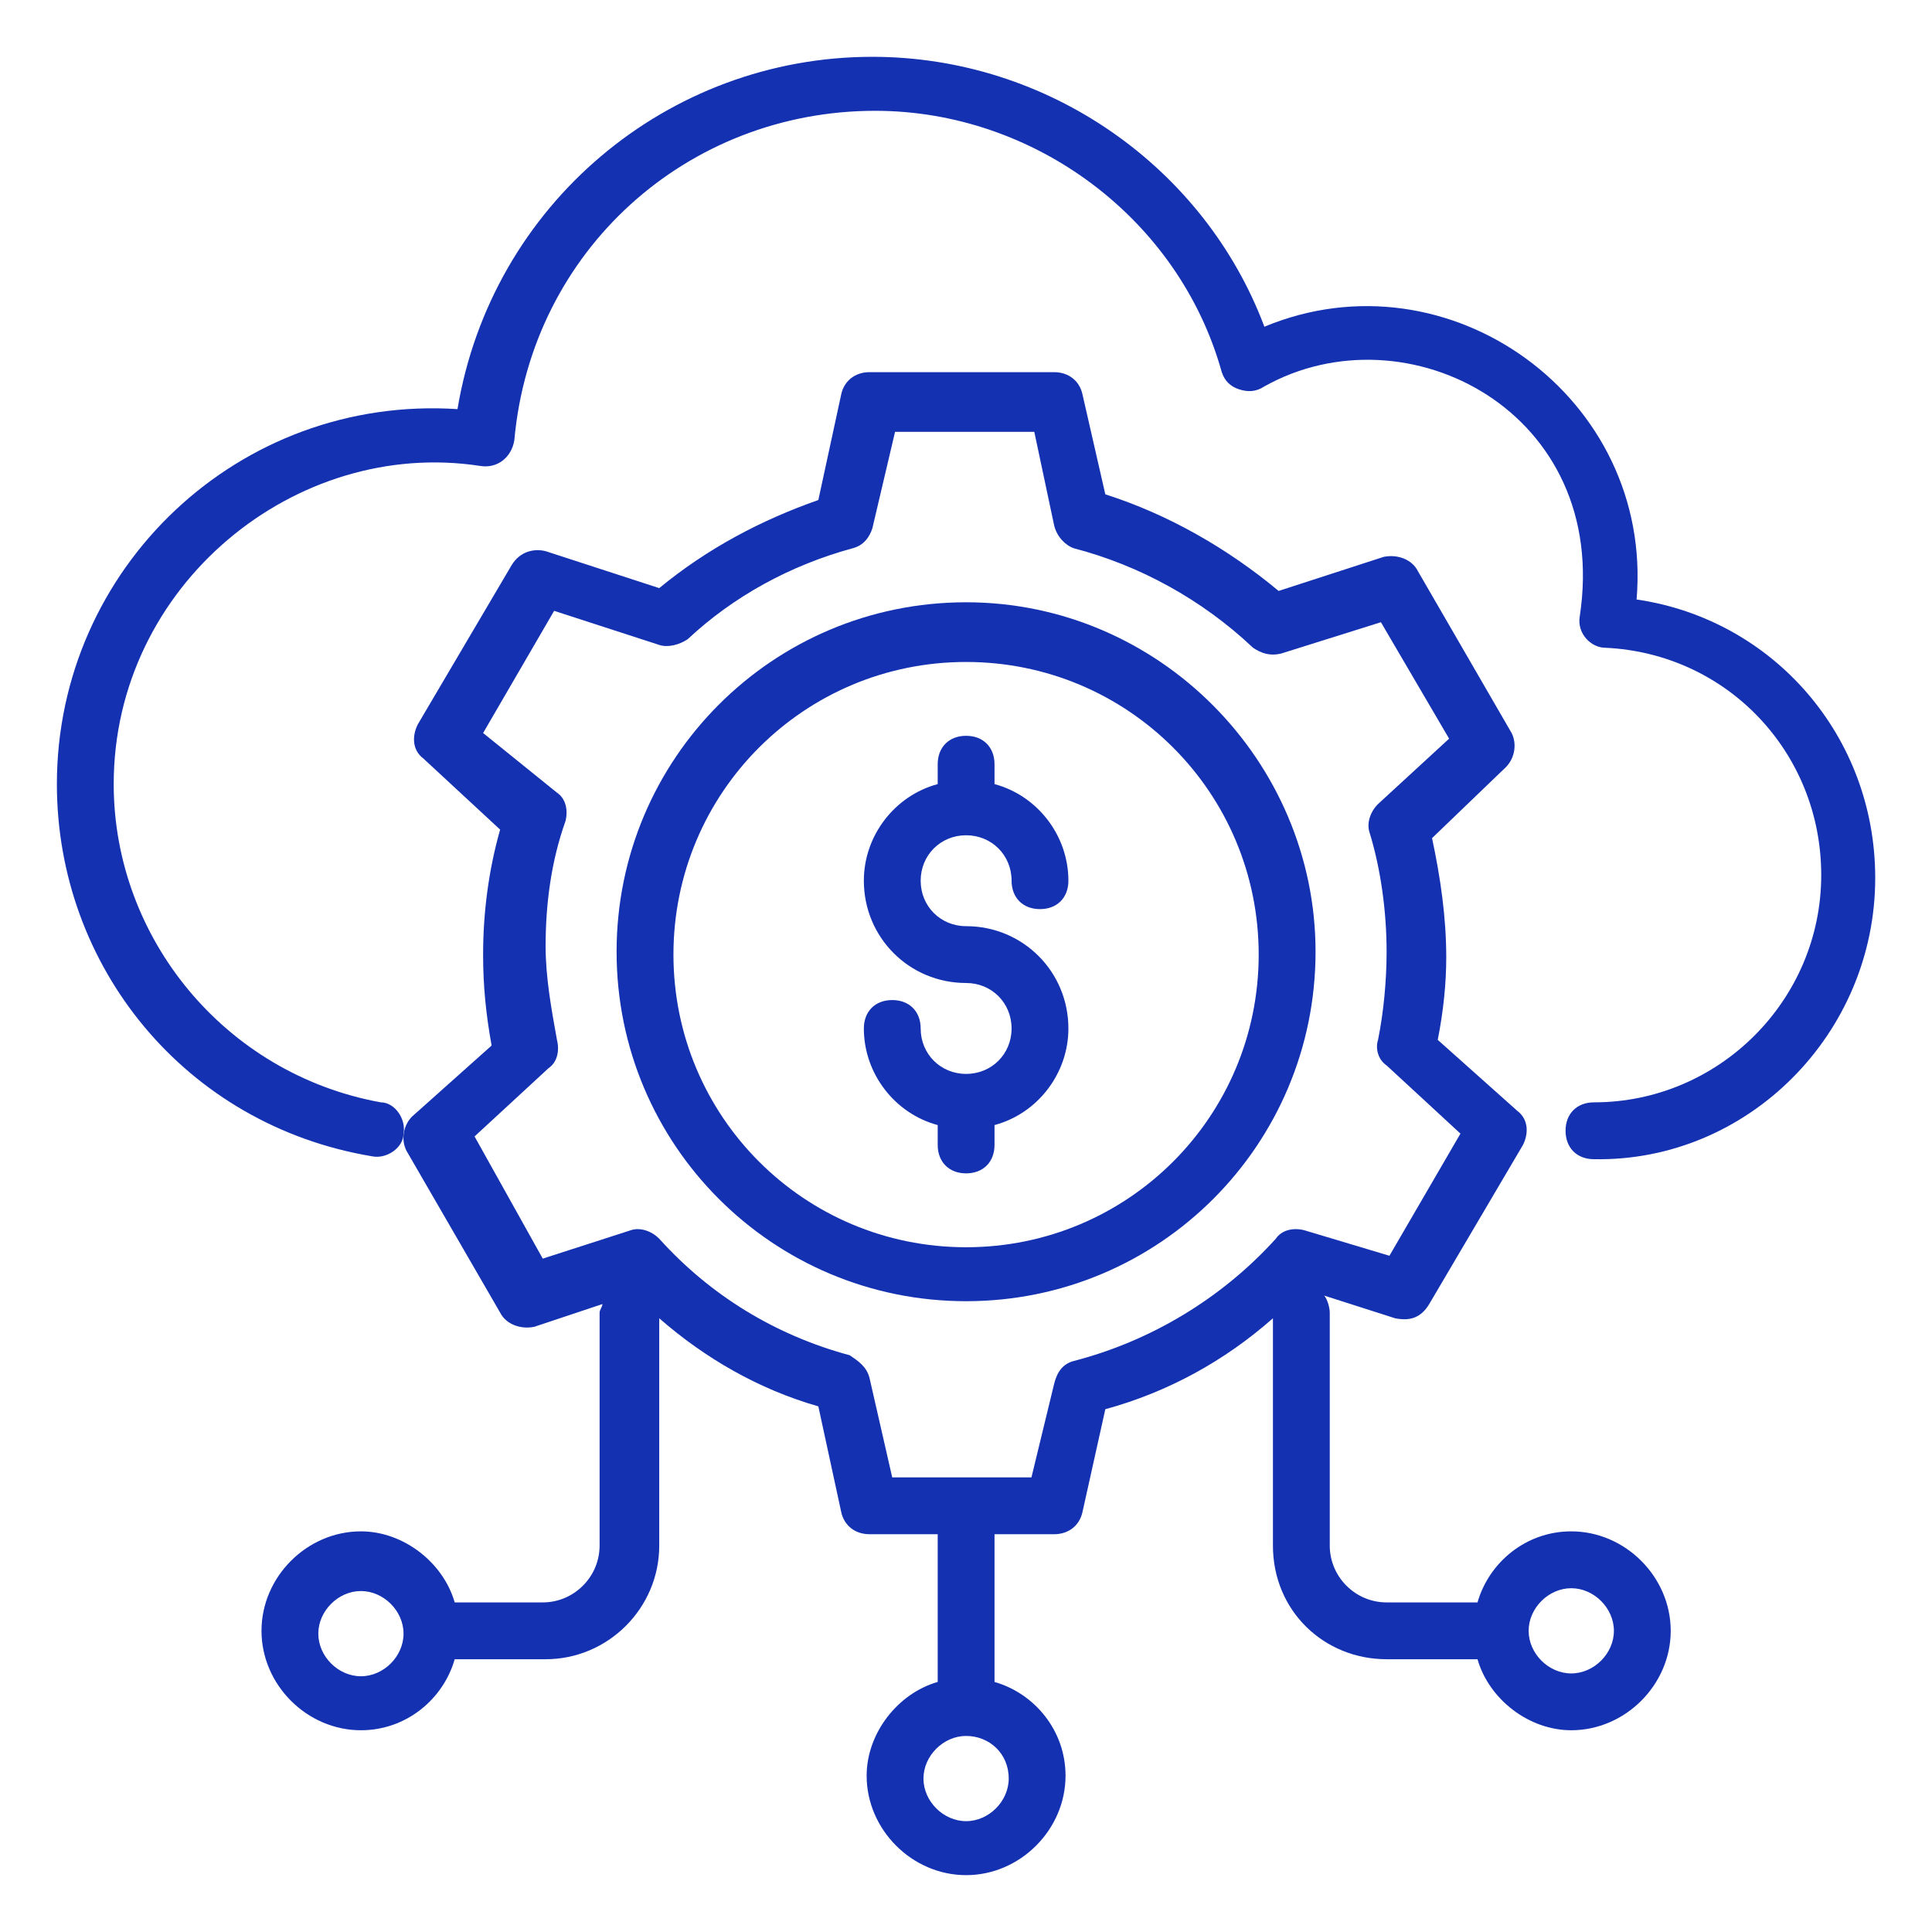
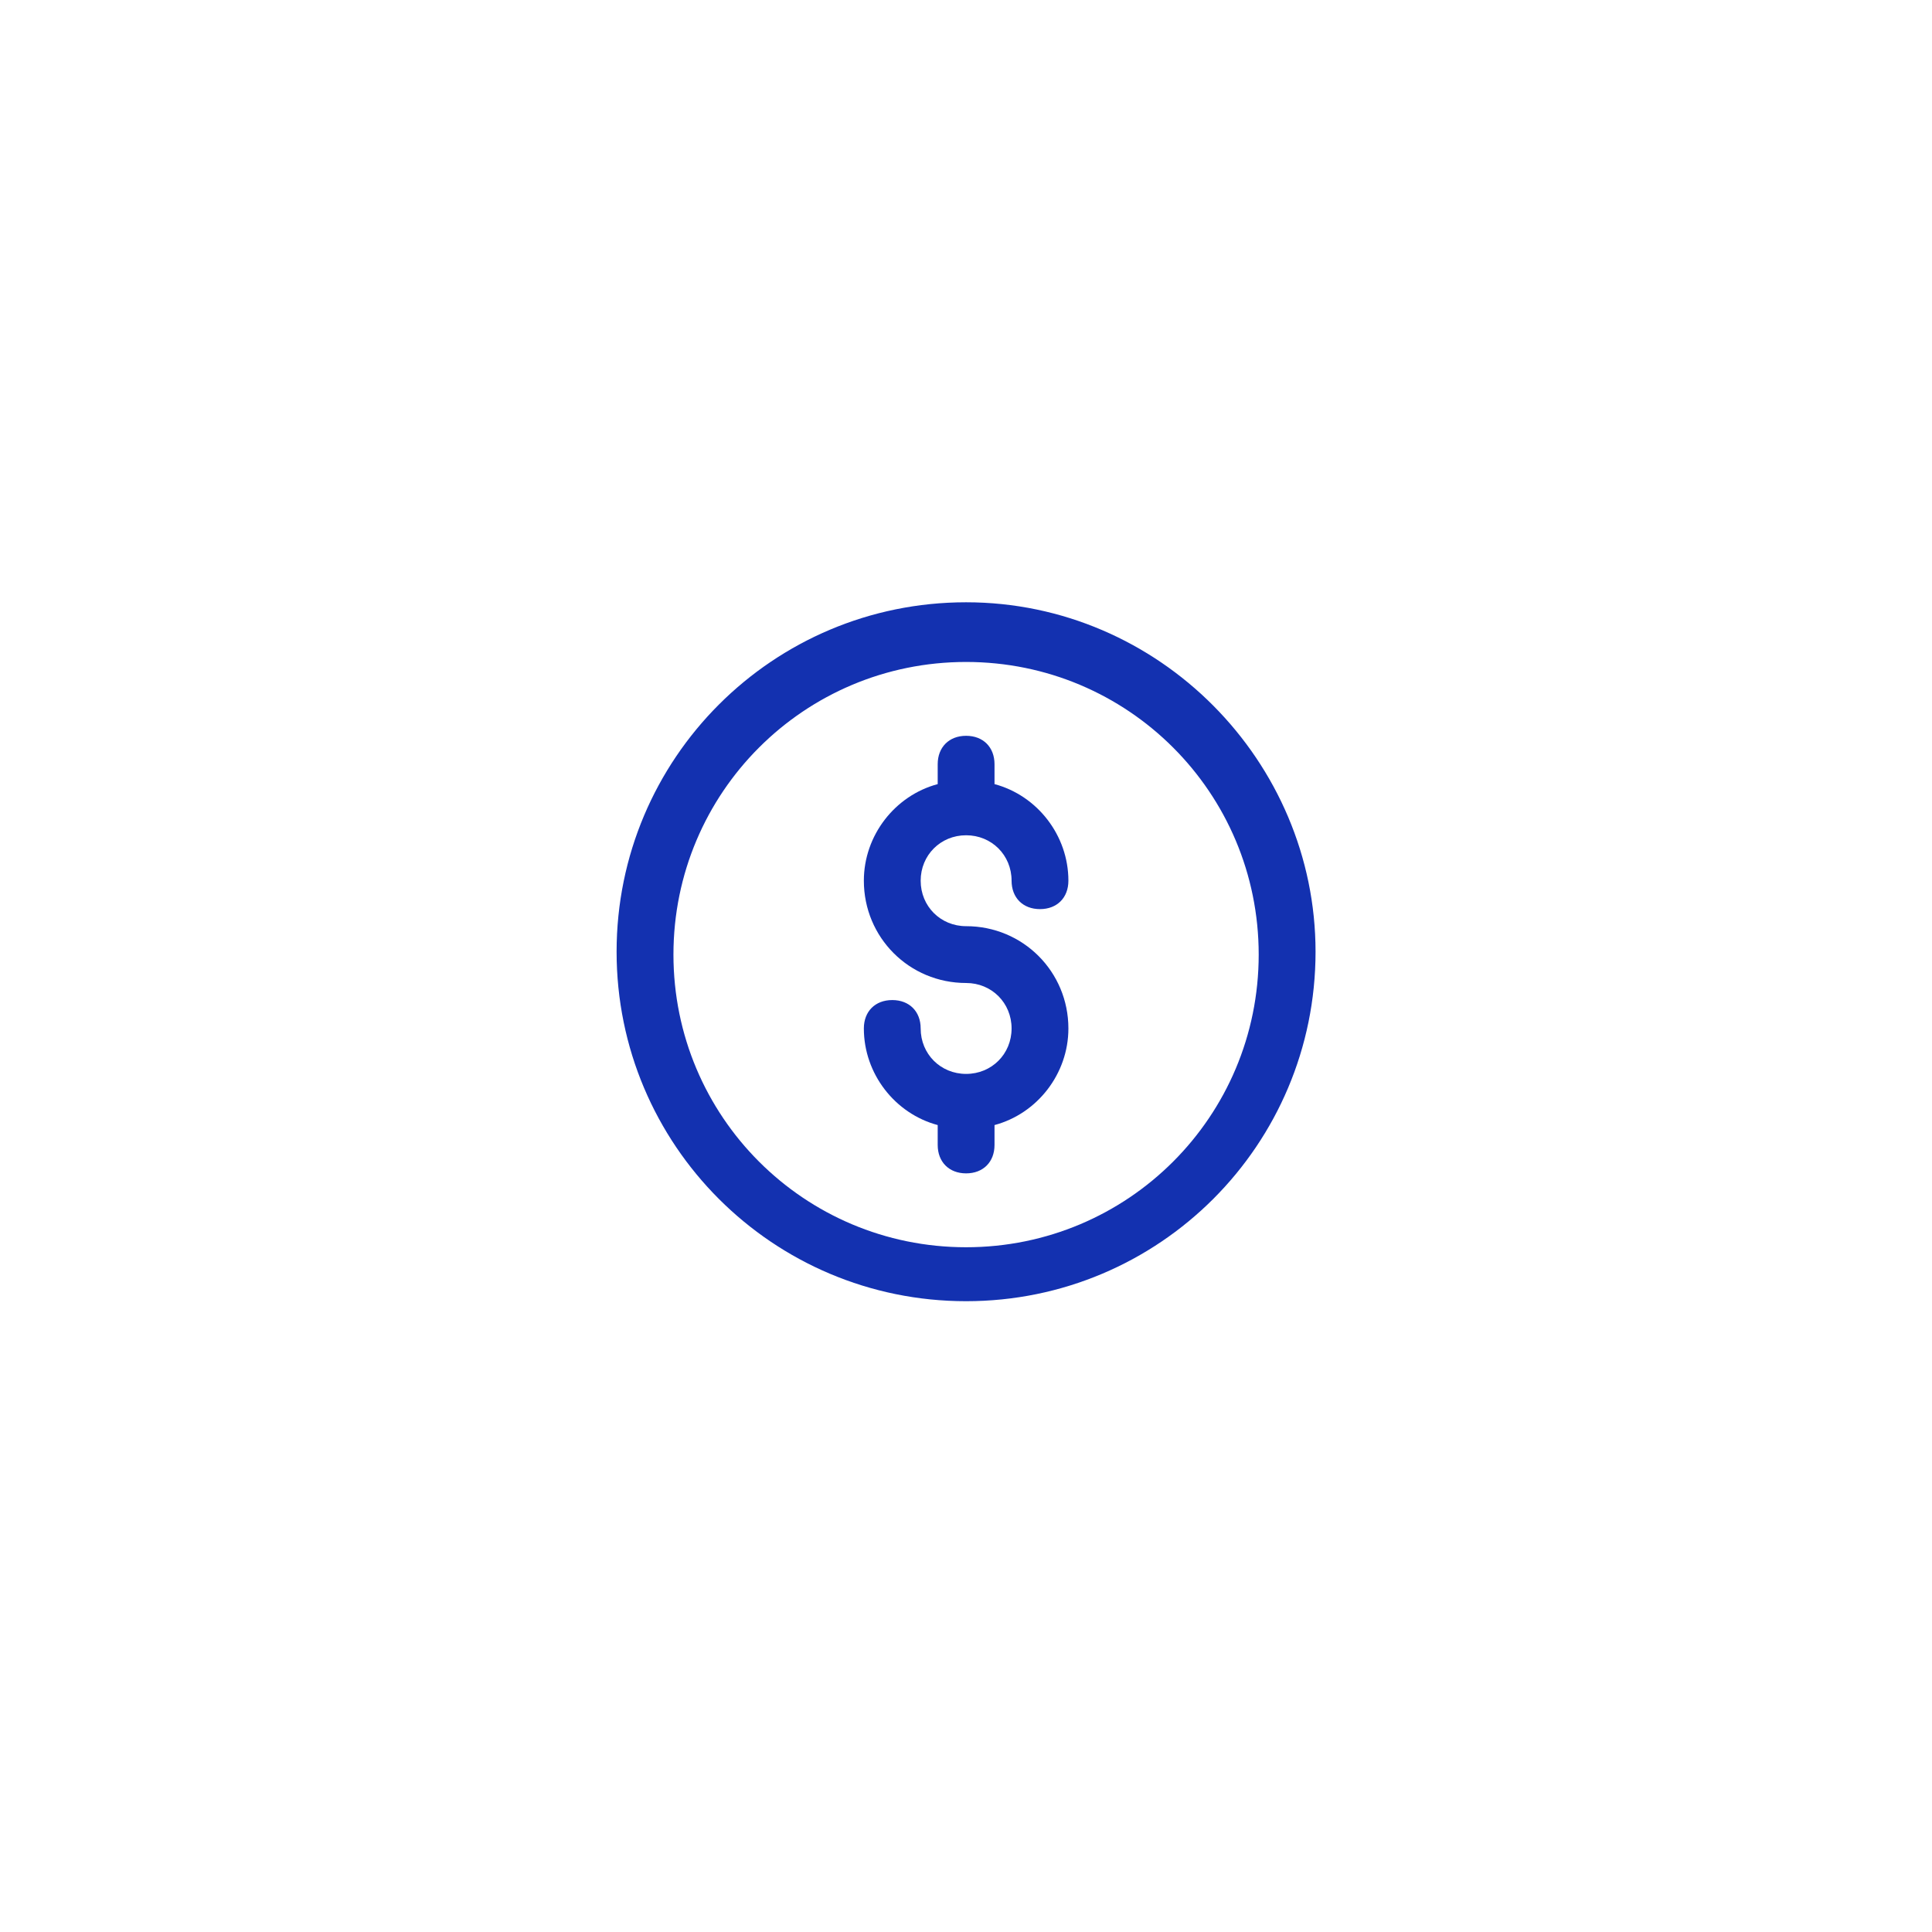
<svg xmlns="http://www.w3.org/2000/svg" width="54" height="54" viewBox="0 0 54 54" fill="none">
-   <path d="M52.413 24.538C52.413 20.567 49.554 17.311 45.743 16.756C46.219 11.117 40.502 6.988 35.34 9.132C33.672 4.685 29.305 1.588 24.381 1.588C18.663 1.588 13.74 5.717 12.787 11.435C6.672 11.038 1.59 15.882 1.59 21.917C1.59 27 5.163 31.447 10.405 32.32C10.802 32.4 11.278 32.082 11.278 31.685C11.357 31.288 11.04 30.811 10.643 30.811C6.275 30.017 3.178 26.206 3.178 21.917C3.178 16.358 8.26 12.229 13.422 13.023C13.899 13.103 14.296 12.785 14.375 12.309C14.852 6.988 19.219 3.097 24.46 3.097C28.907 3.097 32.958 6.114 34.149 10.403C34.228 10.641 34.387 10.8 34.625 10.879C34.863 10.959 35.102 10.959 35.34 10.8C39.31 8.576 45.028 11.514 44.154 17.232C44.075 17.709 44.472 18.105 44.869 18.105C48.284 18.264 50.904 21.044 50.904 24.459C50.904 27.953 48.046 30.811 44.552 30.811C44.075 30.811 43.758 31.129 43.758 31.605C43.758 32.082 44.075 32.4 44.552 32.4C48.84 32.479 52.413 28.905 52.413 24.538Z" fill="#1331B0" />
-   <path d="M38.756 46.376H41.297C41.614 47.488 42.726 48.361 43.917 48.361C45.426 48.361 46.697 47.091 46.697 45.582C46.697 44.073 45.426 42.802 43.917 42.802C42.647 42.802 41.614 43.676 41.297 44.788H38.756C37.882 44.788 37.167 44.073 37.167 43.199V36.688C37.167 36.529 37.088 36.291 37.009 36.211L38.994 36.846C39.391 36.926 39.709 36.846 39.947 36.449L42.567 32.002C42.726 31.685 42.726 31.288 42.409 31.049L40.185 29.064C40.344 28.27 40.423 27.476 40.423 26.761C40.423 25.649 40.264 24.538 40.026 23.426L42.091 21.441C42.329 21.202 42.409 20.805 42.25 20.488L39.629 15.961C39.47 15.643 39.073 15.485 38.676 15.564L35.738 16.517C34.309 15.326 32.641 14.373 30.894 13.817L30.259 11.038C30.179 10.641 29.861 10.402 29.465 10.402H24.303C23.906 10.402 23.588 10.641 23.509 11.038L22.873 13.976C21.285 14.532 19.776 15.326 18.426 16.438L15.25 15.405C14.932 15.326 14.535 15.405 14.297 15.802L11.676 20.249C11.517 20.567 11.517 20.964 11.835 21.202L13.979 23.188C13.662 24.299 13.503 25.491 13.503 26.682C13.503 27.555 13.582 28.349 13.741 29.223L11.517 31.208C11.279 31.447 11.2 31.843 11.359 32.161L13.979 36.688C14.138 37.005 14.535 37.164 14.932 37.085L16.838 36.449C16.838 36.529 16.759 36.608 16.759 36.688V43.199C16.759 44.073 16.044 44.788 15.17 44.788H12.709C12.391 43.676 11.279 42.802 10.088 42.802C8.579 42.802 7.309 44.073 7.309 45.582C7.309 47.091 8.579 48.361 10.088 48.361C11.359 48.361 12.391 47.488 12.709 46.376H15.25C16.997 46.376 18.426 44.947 18.426 43.199V36.846C19.697 37.958 21.206 38.832 22.873 39.308L23.509 42.246C23.588 42.644 23.906 42.882 24.303 42.882H26.209V47.011C25.097 47.329 24.223 48.441 24.223 49.632C24.223 51.141 25.494 52.411 27.003 52.411C28.512 52.411 29.782 51.141 29.782 49.632C29.782 48.361 28.909 47.329 27.797 47.011V42.882H29.465C29.861 42.882 30.179 42.644 30.259 42.246L30.894 39.388C32.641 38.911 34.229 38.038 35.579 36.846V43.199C35.579 45.026 37.009 46.376 38.756 46.376ZM43.917 44.391C44.553 44.391 45.109 44.947 45.109 45.582C45.109 46.217 44.553 46.773 43.917 46.773C43.282 46.773 42.726 46.217 42.726 45.582C42.726 44.947 43.282 44.391 43.917 44.391ZM10.088 46.852C9.453 46.852 8.897 46.297 8.897 45.661C8.897 45.026 9.453 44.47 10.088 44.47C10.723 44.47 11.279 45.026 11.279 45.661C11.279 46.297 10.723 46.852 10.088 46.852ZM28.194 49.711C28.194 50.346 27.638 50.902 27.003 50.902C26.367 50.902 25.811 50.346 25.811 49.711C25.811 49.076 26.367 48.52 27.003 48.52C27.638 48.52 28.194 48.996 28.194 49.711ZM30.02 38.038C29.703 38.117 29.544 38.355 29.465 38.673L28.829 41.294H24.938L24.303 38.514C24.223 38.197 23.985 38.038 23.747 37.879C21.682 37.323 19.856 36.211 18.426 34.623C18.188 34.385 17.87 34.305 17.632 34.385L15.17 35.179L13.264 31.764L15.329 29.858C15.567 29.699 15.647 29.382 15.567 29.064C15.409 28.191 15.25 27.317 15.25 26.444C15.25 25.252 15.409 24.061 15.806 22.949C15.885 22.632 15.806 22.314 15.567 22.155L13.503 20.488L15.488 17.073L18.426 18.026C18.665 18.105 18.982 18.026 19.22 17.867C20.491 16.676 22.079 15.802 23.826 15.326C24.144 15.246 24.303 15.008 24.382 14.77L25.017 12.07H28.909L29.465 14.691C29.544 15.008 29.782 15.246 30.02 15.326C31.847 15.802 33.594 16.755 35.023 18.105C35.261 18.264 35.5 18.343 35.817 18.264L38.597 17.391L40.503 20.646L38.517 22.473C38.279 22.711 38.2 23.029 38.279 23.267C38.597 24.299 38.756 25.491 38.756 26.602C38.756 27.396 38.676 28.27 38.517 29.064C38.438 29.302 38.517 29.62 38.756 29.779L40.82 31.685L38.835 35.099L36.453 34.385C36.135 34.305 35.817 34.385 35.659 34.623C34.15 36.291 32.164 37.482 30.02 38.038Z" fill="#1331B0" />
  <path d="M27.003 23.346C27.718 23.346 28.274 23.902 28.274 24.616C28.274 25.093 28.592 25.41 29.068 25.41C29.544 25.41 29.862 25.093 29.862 24.616C29.862 23.346 28.989 22.234 27.797 21.916V21.36C27.797 20.884 27.48 20.566 27.003 20.566C26.527 20.566 26.209 20.884 26.209 21.36V21.916C25.018 22.234 24.145 23.346 24.145 24.616C24.145 26.205 25.415 27.475 27.003 27.475C27.718 27.475 28.274 28.031 28.274 28.746C28.274 29.46 27.718 30.016 27.003 30.016C26.289 30.016 25.733 29.46 25.733 28.746C25.733 28.269 25.415 27.952 24.939 27.952C24.462 27.952 24.145 28.269 24.145 28.746C24.145 30.016 25.018 31.128 26.209 31.446V32.002C26.209 32.478 26.527 32.796 27.003 32.796C27.48 32.796 27.797 32.478 27.797 32.002V31.446C28.989 31.128 29.862 30.016 29.862 28.746C29.862 27.158 28.592 25.887 27.003 25.887C26.289 25.887 25.733 25.331 25.733 24.616C25.733 23.902 26.289 23.346 27.003 23.346Z" fill="#1331B0" />
  <path d="M27.002 16.834C21.602 16.834 17.234 21.202 17.234 26.602C17.234 32.002 21.602 36.369 27.002 36.369C32.402 36.369 36.77 32.002 36.77 26.602C36.77 21.281 32.402 16.834 27.002 16.834ZM27.002 34.861C22.476 34.861 18.823 31.207 18.823 26.681C18.823 22.155 22.476 18.502 27.002 18.502C31.529 18.502 35.181 22.155 35.181 26.681C35.181 31.207 31.529 34.861 27.002 34.861Z" fill="#1331B0" />
</svg>